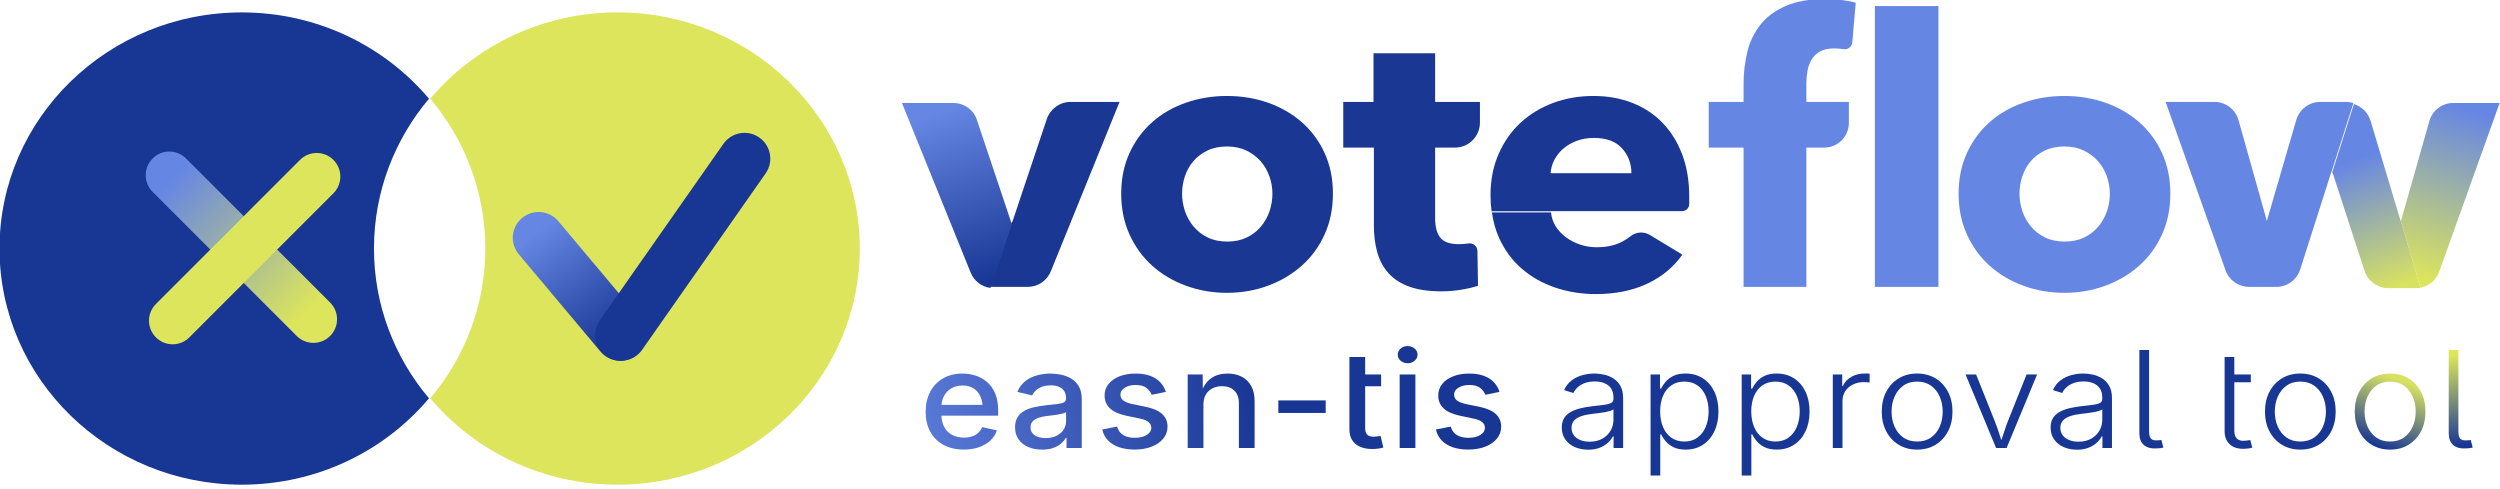
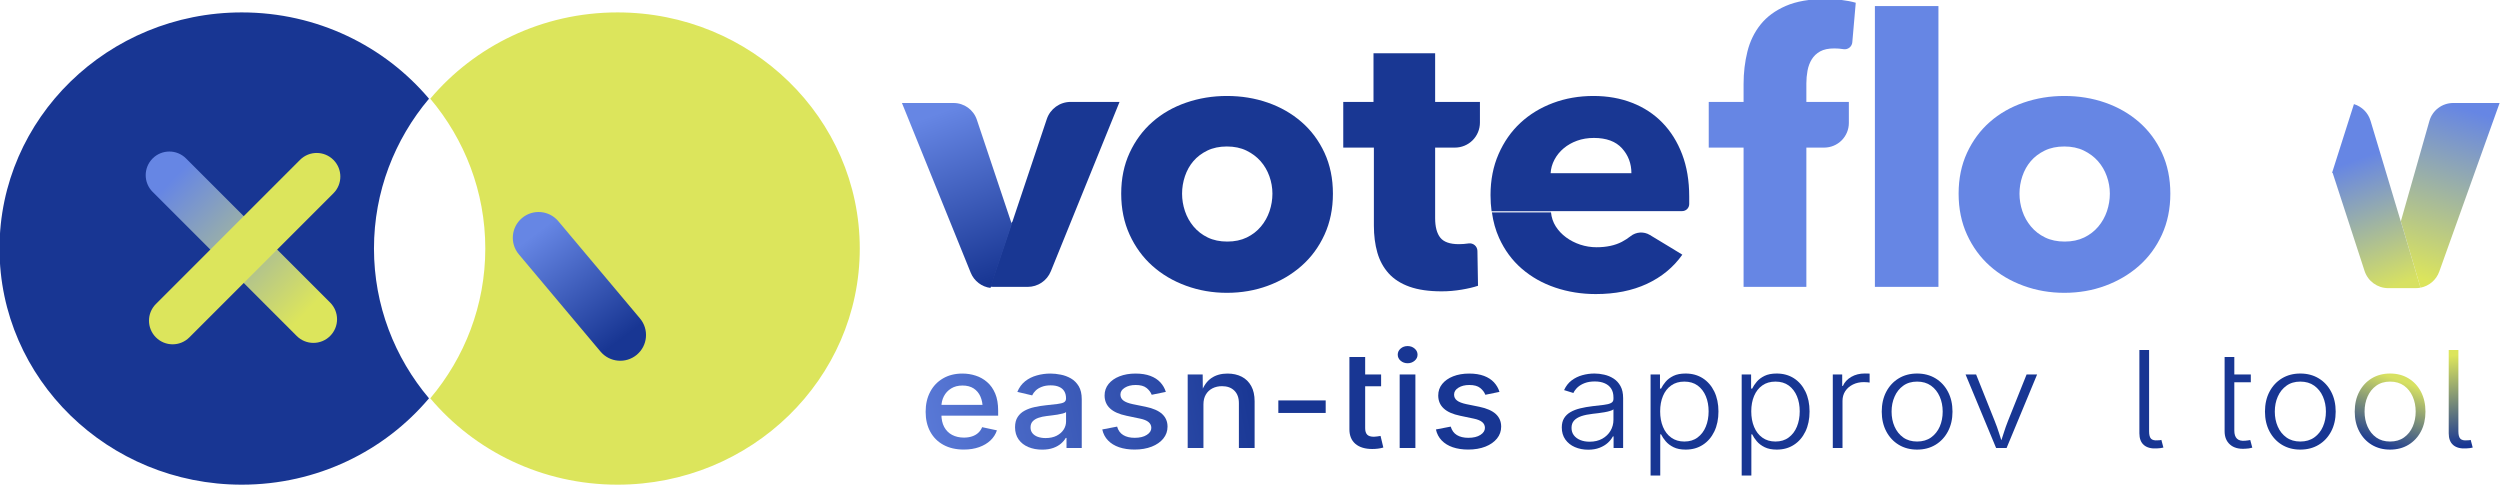
<svg xmlns="http://www.w3.org/2000/svg" width="100%" height="100%" viewBox="0 0 700 137" version="1.1" xml:space="preserve" style="fill-rule:evenodd;clip-rule:evenodd;stroke-linejoin:round;stroke-miterlimit:2;">
  <g transform="matrix(1,0,0,1,-1315.22,-1491)">
    <g transform="matrix(1,0,0,1,178,636.373)">
      <g transform="matrix(0.632,0,0,0.551,1040.55,548.073)">
        <path d="M601.282,669.112L601.467,669.112L616.731,616.859C618.251,611.655 622.504,608.147 627.292,608.147L648.959,608.147L618.516,694.222C616.822,699.01 612.765,702.143 608.258,702.143L593.046,702.143C592.584,702.143 592.127,702.109 591.677,702.044L601.282,669.112Z" style="fill:rgb(25,55,147);" />
      </g>
      <g transform="matrix(0.632,0,0,0.551,1038.55,548.073)">
        <path d="M746.657,654.767C746.657,662.443 745.413,669.395 742.925,675.624C740.437,681.852 737.045,687.137 732.748,691.479C728.451,695.82 723.476,699.186 717.822,701.576C712.168,703.967 706.119,705.163 699.673,705.163C693.341,705.163 687.32,703.967 681.609,701.576C675.899,699.186 670.924,695.82 666.683,691.479C662.443,687.137 659.079,681.852 656.591,675.624C654.104,669.395 652.86,662.443 652.86,654.767C652.86,647.092 654.104,640.171 656.591,634.005C659.079,627.84 662.443,622.618 666.683,618.339C670.924,614.061 675.899,610.789 681.609,608.524C687.32,606.26 693.341,605.127 699.673,605.127C706.119,605.127 712.168,606.26 717.822,608.524C723.476,610.789 728.451,614.061 732.748,618.339C737.045,622.618 740.437,627.84 742.925,634.005C745.413,640.171 746.657,647.092 746.657,654.767ZM719.857,654.767C719.857,651.747 719.405,648.79 718.501,645.896C717.596,643.002 716.296,640.454 714.599,638.252C712.903,636.05 710.811,634.257 708.324,632.873C705.836,631.489 702.953,630.797 699.673,630.797C696.394,630.797 693.511,631.489 691.023,632.873C688.535,634.257 686.472,636.05 684.832,638.252C683.192,640.454 681.949,643.002 681.101,645.896C680.253,648.79 679.828,651.747 679.828,654.767C679.828,657.787 680.253,660.744 681.101,663.638C681.949,666.533 683.221,669.144 684.917,671.471C686.613,673.799 688.705,675.655 691.193,677.039C693.68,678.424 696.564,679.116 699.843,679.116C703.122,679.116 706.006,678.424 708.493,677.039C710.981,675.655 713.073,673.799 714.769,671.471C716.465,669.144 717.737,666.533 718.585,663.638C719.433,660.744 719.857,657.787 719.857,654.767Z" style="fill:rgb(25,55,147);fill-rule:nonzero;" />
      </g>
      <g transform="matrix(0.632,0,0,0.551,1038.55,548.073)">
        <path d="M791.944,631.363L791.944,667.225C791.944,671.629 792.707,674.932 794.233,677.134C795.76,679.336 798.502,680.437 802.46,680.437C803.817,680.437 805.258,680.311 806.785,680.059C806.785,680.059 806.786,680.059 806.786,680.059C807.754,679.9 808.734,680.224 809.478,680.95C810.222,681.677 810.658,682.734 810.675,683.855C810.775,690.517 810.94,701.576 810.94,701.576C809.018,702.331 806.587,702.992 803.647,703.558C800.707,704.125 797.767,704.408 794.827,704.408C789.173,704.408 784.424,703.621 780.579,702.048C776.735,700.475 773.654,698.21 771.335,695.253C769.017,692.296 767.35,688.773 766.332,684.684C765.314,680.594 764.805,676.033 764.805,671L764.805,631.363L751.236,631.363L751.236,608.147L764.636,608.147L764.636,583.421L791.944,583.421L791.944,608.147L811.789,608.147L811.789,618.67C811.789,622.036 810.622,625.265 808.545,627.645C806.468,630.026 803.652,631.363 800.715,631.363C796.165,631.363 791.944,631.363 791.944,631.363Z" style="fill:rgb(25,55,147);fill-rule:nonzero;" />
      </g>
      <g transform="matrix(0.632,0,0,0.551,1037.55,548.073)">
        <path d="M818.534,663.718C818.221,661.099 818.064,658.368 818.064,655.522C818.064,647.847 819.252,640.894 821.626,634.666C824.001,628.437 827.223,623.152 831.294,618.811C835.365,614.47 840.171,611.104 845.711,608.713C851.252,606.322 857.245,605.127 863.691,605.127C869.91,605.127 875.62,606.291 880.822,608.619C886.023,610.947 890.49,614.313 894.221,618.717C897.953,623.121 900.864,628.469 902.956,634.76C905.048,641.052 906.094,648.224 906.094,656.277L906.094,660.056C906.094,662.034 904.694,663.638 902.968,663.638L844.694,663.638C844.696,663.665 844.698,663.691 844.701,663.718L818.534,663.718ZM880.482,644.386C880.482,639.479 879.097,635.264 876.327,631.74C873.556,628.217 869.401,626.455 863.86,626.455C861.146,626.455 858.659,626.927 856.397,627.871C854.136,628.815 852.157,630.104 850.461,631.74C848.764,633.376 847.408,635.295 846.39,637.497C845.372,639.699 844.807,641.995 844.694,644.386L880.482,644.386Z" style="fill:rgb(25,55,147);" />
      </g>
      <g transform="matrix(1,0,0,1,-148.978,-523.804)">
        <path d="M1720.48,1437.91C1720.62,1439.36 1721.07,1440.66 1721.81,1441.83C1722.56,1443.01 1723.53,1444.03 1724.71,1444.9C1725.89,1445.77 1727.21,1446.44 1728.67,1446.93C1730.14,1447.41 1731.66,1447.66 1733.23,1447.66C1736.02,1447.66 1738.38,1447.15 1740.31,1446.15C1741.19,1445.69 1742,1445.16 1742.74,1444.58C1744.3,1443.33 1746.47,1443.19 1748.17,1444.23C1751.82,1446.41 1757.25,1449.74 1757.25,1449.74C1754.75,1453.28 1751.44,1456 1747.33,1457.91C1743.22,1459.82 1738.45,1460.77 1733.02,1460.77C1729.01,1460.77 1725.23,1460.16 1721.65,1458.95C1718.08,1457.74 1714.95,1455.97 1712.27,1453.64C1709.59,1451.32 1707.48,1448.45 1705.94,1445.05C1704.96,1442.87 1704.29,1440.5 1703.94,1437.91L1720.48,1437.91Z" style="fill:rgb(24,54,147);" />
      </g>
      <g transform="matrix(0.632,0,0,0.551,1040.55,548.073)">
        <path d="M983.608,702.143L983.608,559.45L1011.76,559.45L1011.76,702.143L983.608,702.143ZM973.598,577.868C973.516,578.938 973.05,579.92 972.311,580.58C971.572,581.239 970.627,581.516 969.702,581.345C969.701,581.345 969.7,581.345 969.7,581.345C968.343,581.093 966.986,580.968 965.629,580.968C963.028,580.968 960.936,581.471 959.353,582.477C957.77,583.484 956.526,584.837 955.622,586.536C954.717,588.234 954.095,590.153 953.756,592.292C953.417,594.431 953.247,596.571 953.247,598.71L953.247,608.147L972.074,608.147L972.074,618.833C972.074,622.156 970.922,625.343 968.872,627.693C966.822,630.043 964.041,631.363 961.142,631.363C956.992,631.363 953.247,631.363 953.247,631.363L953.247,702.143L925.43,702.143L925.43,631.363L909.995,631.363L909.995,608.147L925.43,608.147L925.43,599.087C925.43,593.299 925.996,587.794 927.126,582.572C928.257,577.35 930.208,572.757 932.978,568.793C935.748,564.83 939.48,561.684 944.173,559.356C948.865,557.028 954.717,555.864 961.728,555.864C964.102,555.864 966.449,556.022 968.767,556.336C971.085,556.651 973.205,557.123 975.127,557.752C975.127,557.752 974.135,570.803 973.598,577.868Z" style="fill:rgb(102,134,228);fill-rule:nonzero;" />
      </g>
      <g transform="matrix(0.632,0,0,0.551,1036.55,548.073)">
        <path d="M1120.83,654.767C1120.83,662.443 1119.58,669.395 1117.1,675.624C1114.61,681.852 1111.21,687.137 1106.92,691.479C1102.62,695.82 1097.64,699.186 1091.99,701.576C1086.34,703.967 1080.29,705.163 1073.84,705.163C1067.51,705.163 1061.49,703.967 1055.78,701.576C1050.07,699.186 1045.09,695.82 1040.85,691.479C1036.61,687.137 1033.25,681.852 1030.76,675.624C1028.27,669.395 1027.03,662.443 1027.03,654.767C1027.03,647.092 1028.27,640.171 1030.76,634.005C1033.25,627.84 1036.61,622.618 1040.85,618.339C1045.09,614.061 1050.07,610.789 1055.78,608.524C1061.49,606.26 1067.51,605.127 1073.84,605.127C1080.29,605.127 1086.34,606.26 1091.99,608.524C1097.64,610.789 1102.62,614.061 1106.92,618.339C1111.21,622.618 1114.61,627.84 1117.1,634.005C1119.58,640.171 1120.83,647.092 1120.83,654.767ZM1094.03,654.767C1094.03,651.747 1093.58,648.79 1092.67,645.896C1091.77,643.002 1090.46,640.454 1088.77,638.252C1087.07,636.05 1084.98,634.257 1082.49,632.873C1080.01,631.489 1077.12,630.797 1073.84,630.797C1070.56,630.797 1067.68,631.489 1065.19,632.873C1062.7,634.257 1060.64,636.05 1059,638.252C1057.36,640.454 1056.12,643.002 1055.27,645.896C1054.42,648.79 1054,651.747 1054,654.767C1054,657.787 1054.42,660.744 1055.27,663.638C1056.12,666.533 1057.39,669.144 1059.09,671.471C1060.78,673.799 1062.87,675.655 1065.36,677.039C1067.85,678.424 1070.73,679.116 1074.01,679.116C1077.29,679.116 1080.17,678.424 1082.66,677.039C1085.15,675.655 1087.24,673.799 1088.94,671.471C1090.63,669.144 1091.91,666.533 1092.76,663.638C1093.6,660.744 1094.03,657.787 1094.03,654.767Z" style="fill:rgb(102,134,228);fill-rule:nonzero;" />
      </g>
      <g transform="matrix(0.632,0,0,0.551,1032.55,548.073)">
-         <path d="M1198.58,643.631L1198.51,643.631L1184.69,693.288C1183.22,698.562 1178.95,702.143 1174.12,702.143L1162.05,702.143C1157.37,702.143 1153.19,698.764 1151.62,693.705L1125.07,608.147L1146.7,608.147C1151.66,608.147 1156.02,611.931 1157.36,617.407L1169.94,668.685L1170.18,667.602L1182.95,617.313C1184.33,611.882 1188.67,608.147 1193.61,608.147L1205.03,608.147C1206.15,608.147 1207.24,608.34 1208.27,608.703L1198.58,643.631Z" style="fill:rgb(102,134,228);" />
-       </g>
+         </g>
      <g transform="matrix(1,0,0,1,-148.978,-523.804)">
        <path d="M1958.44,1440.43L1963.95,1458.98C1966.34,1458.52 1968.35,1456.83 1969.19,1454.48L1986.09,1407.27L1973.1,1407.27C1970,1407.27 1967.27,1409.32 1966.43,1412.3L1958.53,1440.06L1958.44,1440.43Z" style="fill:url(#_Linear1);" />
      </g>
      <g transform="matrix(1,0,0,1,-148.978,-523.804)">
        <path d="M1939.17,1426.84L1945.3,1407.58C1947.49,1408.25 1949.27,1409.97 1949.95,1412.26L1958.43,1440.48L1958.44,1440.43L1963.95,1458.98C1963.52,1459.06 1963.07,1459.11 1962.62,1459.11L1954.89,1459.11C1951.88,1459.11 1949.22,1457.17 1948.28,1454.31L1939.34,1426.84L1939.17,1426.84Z" style="fill:url(#_Linear2);" />
      </g>
      <g transform="matrix(1,0,0,1,5,0)">
        <g transform="matrix(1.774,0,0,1.774,147.108,-1142.58)">
          <path d="M623.017,1188.69C616.002,1197.01 605.364,1202.32 593.464,1202.32C572.361,1202.32 555.227,1185.62 555.227,1165.05C555.227,1144.48 572.361,1127.78 593.464,1127.78C605.364,1127.78 616.002,1133.09 623.017,1141.4C617.591,1147.84 614.332,1156.08 614.332,1165.05C614.332,1174.02 617.591,1182.26 623.017,1188.69Z" style="fill:rgb(24,54,147);" />
        </g>
        <g transform="matrix(0.973,-0.973,1.712,1.712,-1198.73,-578.015)">
          <path d="M455.97,1127.35C455.97,1125.84 458.124,1124.62 460.778,1124.62C463.432,1124.62 465.586,1125.84 465.586,1127.35L465.586,1150.92C465.586,1152.43 463.432,1153.65 460.778,1153.65C458.124,1153.65 455.97,1152.43 455.97,1150.92L455.97,1127.35Z" style="fill:url(#_Linear3);" />
        </g>
        <g transform="matrix(0.973,0.973,-1.712,1.712,2702.59,-1474.29)">
          <path d="M455.97,1127.35C455.97,1125.84 458.124,1124.62 460.778,1124.62C463.432,1124.62 465.586,1125.84 465.586,1127.35L465.586,1150.92C465.586,1152.43 463.432,1153.65 460.778,1153.65C458.124,1153.65 455.97,1152.43 455.97,1150.92L455.97,1127.35Z" style="fill:rgb(220,229,92);" />
        </g>
      </g>
      <g>
        <g transform="matrix(1.774,0,0,1.774,257.316,-1142.58)">
          <path d="M563.912,1141.4C570.927,1133.09 581.565,1127.78 593.464,1127.78C614.568,1127.78 631.702,1144.48 631.702,1165.05C631.702,1185.62 614.568,1202.32 593.464,1202.32C581.565,1202.32 570.927,1197.01 563.912,1188.69C569.338,1182.26 572.597,1174.02 572.597,1165.05C572.597,1156.08 569.338,1147.84 563.912,1141.4Z" style="fill:rgb(220,229,92);" />
        </g>
        <g transform="matrix(1.054,-0.884,0.97,1.155,-291.169,26.436)">
          <path d="M455.533,1127.35C455.533,1124.71 457.883,1122.57 460.778,1122.57C463.673,1122.57 466.023,1124.71 466.023,1127.35L466.023,1150.92C466.023,1153.57 463.673,1155.71 460.778,1155.71C457.883,1155.71 455.533,1153.57 455.533,1150.92L455.533,1127.35Z" style="fill:url(#_Linear4);" />
        </g>
        <g transform="matrix(1.127,0.789,-1.467,2.095,2480.21,-1826.31)">
-           <path d="M455.533,1127.35C455.533,1125.79 457.883,1124.53 460.778,1124.53C463.673,1124.53 466.023,1125.79 466.023,1127.35L466.023,1150.92C466.023,1152.48 463.673,1153.75 460.778,1153.75C457.883,1153.75 455.533,1152.48 455.533,1150.92L455.533,1127.35Z" style="fill:rgb(24,54,147);" />
-         </g>
+           </g>
      </g>
      <g>
        <g transform="matrix(0.915,0,0,1,-96.891,-523.295)">
          <path d="M1643.69,1503.8C1641.28,1503.8 1639.2,1503.36 1637.45,1502.48C1635.71,1501.61 1634.36,1500.38 1633.42,1498.79C1632.48,1497.21 1632.01,1495.35 1632.01,1493.22C1632.01,1491.11 1632.47,1489.25 1633.4,1487.64C1634.32,1486.04 1635.63,1484.78 1637.32,1483.88C1639.01,1482.97 1641,1482.52 1643.27,1482.52C1644.67,1482.52 1646.02,1482.71 1647.32,1483.1C1648.63,1483.48 1649.8,1484.09 1650.83,1484.91C1651.87,1485.73 1652.69,1486.8 1653.3,1488.11C1653.9,1489.42 1654.2,1491.01 1654.2,1492.87L1654.2,1494.3L1634.69,1494.3L1634.69,1491.28L1651.72,1491.28L1649.47,1492.28C1649.47,1491.02 1649.24,1489.91 1648.77,1488.94C1648.31,1487.98 1647.62,1487.23 1646.7,1486.68C1645.79,1486.14 1644.65,1485.87 1643.29,1485.87C1641.92,1485.87 1640.76,1486.15 1639.8,1486.7C1638.83,1487.25 1638.1,1487.98 1637.59,1488.88C1637.08,1489.79 1636.83,1490.77 1636.83,1491.84L1636.83,1493.89C1636.83,1495.31 1637.12,1496.5 1637.69,1497.48C1638.27,1498.46 1639.08,1499.2 1640.12,1499.7C1641.16,1500.2 1642.37,1500.45 1643.74,1500.45C1644.63,1500.45 1645.45,1500.34 1646.18,1500.12C1646.92,1499.9 1647.55,1499.58 1648.08,1499.14C1648.61,1498.71 1649.02,1498.17 1649.3,1497.53L1653.82,1498.42C1653.43,1499.49 1652.78,1500.43 1651.85,1501.24C1650.92,1502.04 1649.76,1502.67 1648.38,1503.12C1647,1503.57 1645.44,1503.8 1643.69,1503.8Z" style="fill:url(#_Linear5);fill-rule:nonzero;" />
        </g>
        <g transform="matrix(0.915,0,0,1,-96.891,-523.295)">
          <path d="M1667.65,1503.82C1666.1,1503.82 1664.7,1503.58 1663.44,1503.1C1662.19,1502.62 1661.2,1501.91 1660.47,1500.98C1659.74,1500.04 1659.37,1498.9 1659.37,1497.55C1659.37,1496.38 1659.64,1495.42 1660.18,1494.67C1660.71,1493.92 1661.43,1493.33 1662.34,1492.89C1663.25,1492.45 1664.26,1492.12 1665.38,1491.9C1666.5,1491.68 1667.63,1491.51 1668.8,1491.4C1670.24,1491.25 1671.41,1491.13 1672.32,1491.04C1673.22,1490.94 1673.89,1490.79 1674.32,1490.58C1674.75,1490.36 1674.97,1490.01 1674.97,1489.53L1674.97,1489.43C1674.97,1488.66 1674.79,1488.01 1674.44,1487.48C1674.09,1486.94 1673.56,1486.53 1672.87,1486.25C1672.17,1485.96 1671.31,1485.82 1670.27,1485.82C1669.21,1485.82 1668.3,1485.96 1667.54,1486.24C1666.77,1486.51 1666.15,1486.86 1665.67,1487.29C1665.2,1487.71 1664.84,1488.16 1664.61,1488.63L1660.07,1487.65C1660.63,1486.41 1661.43,1485.42 1662.46,1484.67C1663.5,1483.92 1664.69,1483.38 1666.03,1483.04C1667.37,1482.69 1668.76,1482.52 1670.2,1482.52C1671.19,1482.52 1672.23,1482.62 1673.34,1482.82C1674.45,1483.01 1675.49,1483.37 1676.47,1483.88C1677.44,1484.4 1678.24,1485.12 1678.86,1486.06C1679.47,1487 1679.78,1488.21 1679.78,1489.7L1679.78,1503.37L1675.12,1503.37L1675.12,1500.55L1674.88,1500.55C1674.56,1501.08 1674.09,1501.6 1673.46,1502.1C1672.83,1502.61 1672.04,1503.02 1671.08,1503.34C1670.12,1503.66 1668.98,1503.82 1667.65,1503.82ZM1668.72,1500.58C1670.03,1500.58 1671.16,1500.36 1672.09,1499.93C1673.02,1499.49 1673.74,1498.92 1674.24,1498.21C1674.73,1497.51 1674.98,1496.75 1674.98,1495.95L1674.98,1493.31C1674.81,1493.45 1674.48,1493.58 1673.99,1493.7C1673.5,1493.82 1672.94,1493.93 1672.32,1494.02C1671.69,1494.11 1671.09,1494.19 1670.5,1494.25C1669.91,1494.32 1669.43,1494.37 1669.06,1494.41C1668.15,1494.5 1667.33,1494.67 1666.57,1494.9C1665.82,1495.13 1665.22,1495.46 1664.78,1495.89C1664.33,1496.32 1664.11,1496.89 1664.11,1497.6C1664.11,1498.25 1664.31,1498.8 1664.71,1499.24C1665.11,1499.68 1665.65,1500.01 1666.34,1500.24C1667.03,1500.46 1667.82,1500.58 1668.72,1500.58Z" style="fill:url(#_Linear6);fill-rule:nonzero;" />
        </g>
        <g transform="matrix(0.915,0,0,1,-96.891,-523.295)">
          <path d="M1695.94,1503.8C1694.17,1503.8 1692.59,1503.58 1691.21,1503.15C1689.84,1502.72 1688.7,1502.08 1687.82,1501.24C1686.93,1500.4 1686.35,1499.38 1686.06,1498.17L1690.6,1497.37C1690.93,1498.44 1691.56,1499.23 1692.48,1499.74C1693.39,1500.25 1694.56,1500.51 1695.98,1500.51C1697.53,1500.51 1698.77,1500.24 1699.69,1499.69C1700.61,1499.15 1701.07,1498.5 1701.07,1497.73C1701.07,1497.07 1700.78,1496.53 1700.22,1496.1C1699.65,1495.67 1698.78,1495.35 1697.62,1495.13L1693.5,1494.34C1691.23,1493.91 1689.54,1493.23 1688.44,1492.28C1687.33,1491.34 1686.77,1490.13 1686.77,1488.65C1686.77,1487.42 1687.18,1486.35 1687.99,1485.43C1688.8,1484.52 1689.91,1483.8 1691.34,1483.29C1692.76,1482.78 1694.39,1482.52 1696.24,1482.52C1698,1482.52 1699.51,1482.74 1700.77,1483.17C1702.02,1483.6 1703.04,1484.2 1703.82,1484.97C1704.6,1485.74 1705.17,1486.63 1705.51,1487.65L1701.19,1488.46C1700.88,1487.73 1700.35,1487.09 1699.59,1486.54C1698.84,1485.99 1697.73,1485.72 1696.29,1485.72C1694.95,1485.72 1693.84,1485.97 1692.95,1486.48C1692.06,1486.98 1691.62,1487.62 1691.62,1488.4C1691.62,1489.08 1691.91,1489.64 1692.51,1490.06C1693.1,1490.49 1694.07,1490.83 1695.41,1491.09L1699.34,1491.82C1701.61,1492.25 1703.29,1492.93 1704.39,1493.85C1705.48,1494.78 1706.03,1495.95 1706.03,1497.38C1706.03,1498.64 1705.6,1499.75 1704.75,1500.71C1703.9,1501.67 1702.72,1502.43 1701.2,1502.98C1699.68,1503.52 1697.93,1503.8 1695.94,1503.8Z" style="fill:url(#_Linear7);fill-rule:nonzero;" />
        </g>
        <g transform="matrix(0.915,0,0,1,-96.891,-523.295)">
          <path d="M1717.02,1491.17L1717.02,1503.37L1712.2,1503.37L1712.2,1482.78L1716.79,1482.78L1716.84,1487.82L1716.34,1487.82C1717.05,1485.98 1718.09,1484.63 1719.44,1483.79C1720.8,1482.94 1722.44,1482.52 1724.36,1482.52C1726.03,1482.52 1727.48,1482.81 1728.73,1483.4C1729.98,1483.99 1730.95,1484.86 1731.64,1486.01C1732.34,1487.16 1732.68,1488.59 1732.68,1490.29L1732.68,1503.37L1727.87,1503.37L1727.87,1490.79C1727.87,1489.31 1727.41,1488.15 1726.49,1487.31C1725.57,1486.47 1724.32,1486.05 1722.72,1486.05C1721.63,1486.05 1720.65,1486.25 1719.79,1486.65C1718.93,1487.05 1718.25,1487.63 1717.76,1488.39C1717.26,1489.15 1717.02,1490.08 1717.02,1491.17Z" style="fill:url(#_Linear8);fill-rule:nonzero;" />
        </g>
        <g transform="matrix(0.915,0,0,1,-96.891,-523.295)">
          <rect x="1739.94" y="1490.04" width="14.49" height="3.508" style="fill:url(#_Linear9);fill-rule:nonzero;" />
        </g>
        <g transform="matrix(0.915,0,0,1,-96.891,-523.295)">
          <path d="M1771.39,1482.78L1771.39,1486.07L1763.98,1486.07L1763.98,1482.78L1771.39,1482.78ZM1761.69,1477.88L1766.51,1477.88L1766.51,1497.8C1766.51,1498.63 1766.72,1499.24 1767.13,1499.63C1767.54,1500.01 1768.22,1500.21 1769.18,1500.21C1769.43,1500.21 1769.76,1500.18 1770.17,1500.13C1770.57,1500.08 1770.92,1500.03 1771.22,1499.98L1772.07,1503.23C1771.55,1503.37 1771,1503.48 1770.42,1503.54C1769.83,1503.61 1769.26,1503.64 1768.7,1503.64C1766.47,1503.64 1764.75,1503.16 1763.52,1502.2C1762.3,1501.24 1761.69,1499.88 1761.69,1498.13L1761.69,1477.88Z" style="fill:url(#_Linear10);fill-rule:nonzero;" />
        </g>
        <g transform="matrix(0.915,0,0,1,-96.891,-523.295)">
          <path d="M1777.07,1503.37L1777.07,1482.78L1781.88,1482.78L1781.88,1503.37L1777.07,1503.37ZM1779.5,1479.63C1778.67,1479.63 1777.95,1479.39 1777.36,1478.93C1776.77,1478.46 1776.48,1477.9 1776.48,1477.23C1776.48,1476.56 1776.77,1475.99 1777.36,1475.52C1777.95,1475.05 1778.67,1474.82 1779.5,1474.82C1780.33,1474.82 1781.05,1475.05 1781.64,1475.52C1782.24,1475.99 1782.54,1476.56 1782.54,1477.23C1782.54,1477.9 1782.24,1478.46 1781.64,1478.93C1781.05,1479.39 1780.33,1479.63 1779.5,1479.63Z" style="fill:url(#_Linear11);fill-rule:nonzero;" />
        </g>
        <g transform="matrix(0.915,0,0,1,-96.891,-523.295)">
          <path d="M1798.04,1503.8C1796.27,1503.8 1794.69,1503.58 1793.31,1503.15C1791.94,1502.72 1790.81,1502.08 1789.92,1501.24C1789.04,1500.4 1788.45,1499.38 1788.16,1498.17L1792.69,1497.37C1793.04,1498.44 1793.66,1499.23 1794.58,1499.74C1795.49,1500.25 1796.66,1500.51 1798.08,1500.51C1799.63,1500.51 1800.87,1500.24 1801.79,1499.69C1802.7,1499.15 1803.16,1498.5 1803.16,1497.73C1803.16,1497.07 1802.88,1496.53 1802.32,1496.1C1801.75,1495.67 1800.88,1495.35 1799.72,1495.13L1795.6,1494.34C1793.33,1493.91 1791.64,1493.23 1790.54,1492.28C1789.43,1491.34 1788.87,1490.13 1788.87,1488.65C1788.87,1487.42 1789.28,1486.35 1790.09,1485.43C1790.9,1484.52 1792.02,1483.8 1793.44,1483.29C1794.86,1482.78 1796.49,1482.52 1798.34,1482.52C1800.1,1482.52 1801.61,1482.74 1802.87,1483.17C1804.12,1483.6 1805.14,1484.2 1805.92,1484.97C1806.7,1485.74 1807.27,1486.63 1807.61,1487.65L1803.29,1488.46C1802.98,1487.73 1802.45,1487.09 1801.69,1486.54C1800.94,1485.99 1799.83,1485.72 1798.39,1485.72C1797.05,1485.72 1795.94,1485.97 1795.05,1486.48C1794.16,1486.98 1793.72,1487.62 1793.72,1488.4C1793.72,1489.08 1794.01,1489.64 1794.61,1490.06C1795.2,1490.49 1796.17,1490.83 1797.51,1491.09L1801.44,1491.82C1803.71,1492.25 1805.39,1492.93 1806.49,1493.85C1807.58,1494.78 1808.13,1495.95 1808.13,1497.38C1808.13,1498.64 1807.7,1499.75 1806.85,1500.71C1806,1501.67 1804.82,1502.43 1803.3,1502.98C1801.78,1503.52 1800.03,1503.8 1798.04,1503.8Z" style="fill:url(#_Linear12);fill-rule:nonzero;" />
        </g>
      </g>
      <g transform="matrix(0.915,0,0,1,-96.891,-523.295)">
        <path d="M1834.74,1503.84C1833.26,1503.84 1831.91,1503.59 1830.69,1503.11C1829.47,1502.63 1828.5,1501.92 1827.77,1500.99C1827.05,1500.06 1826.68,1498.94 1826.68,1497.61C1826.68,1496.59 1826.91,1495.73 1827.37,1495.04C1827.83,1494.34 1828.48,1493.77 1829.32,1493.32C1830.16,1492.87 1831.16,1492.52 1832.31,1492.26C1833.46,1492 1834.73,1491.8 1836.11,1491.65C1837.46,1491.51 1838.61,1491.39 1839.56,1491.28C1840.51,1491.18 1841.23,1491.01 1841.73,1490.77C1842.24,1490.54 1842.49,1490.16 1842.49,1489.65L1842.49,1489.17C1842.49,1488.25 1842.27,1487.45 1841.83,1486.79C1841.38,1486.13 1840.74,1485.62 1839.88,1485.27C1839.03,1484.91 1837.99,1484.73 1836.77,1484.73C1835.61,1484.73 1834.59,1484.88 1833.71,1485.18C1832.84,1485.48 1832.11,1485.88 1831.53,1486.36C1830.96,1486.85 1830.52,1487.38 1830.23,1487.96L1827.38,1487.15C1827.93,1486.03 1828.7,1485.13 1829.67,1484.45C1830.65,1483.77 1831.75,1483.28 1832.97,1482.97C1834.19,1482.66 1835.44,1482.51 1836.69,1482.51C1837.65,1482.51 1838.64,1482.61 1839.66,1482.83C1840.69,1483.04 1841.64,1483.4 1842.51,1483.91C1843.39,1484.42 1844.1,1485.13 1844.64,1486.02C1845.18,1486.91 1845.45,1488.03 1845.45,1489.4L1845.45,1503.37L1842.53,1503.37L1842.53,1500.12L1842.31,1500.12C1841.96,1500.74 1841.45,1501.34 1840.77,1501.91C1840.09,1502.48 1839.24,1502.94 1838.24,1503.3C1837.24,1503.66 1836.07,1503.84 1834.74,1503.84ZM1835.19,1501.6C1836.68,1501.6 1837.97,1501.32 1839.06,1500.77C1840.15,1500.21 1840.99,1499.47 1841.59,1498.54C1842.19,1497.6 1842.49,1496.58 1842.49,1495.47L1842.49,1492.54C1842.28,1492.71 1841.93,1492.86 1841.43,1492.99C1840.93,1493.13 1840.36,1493.25 1839.73,1493.35C1839.09,1493.45 1838.45,1493.54 1837.82,1493.61C1837.18,1493.68 1836.61,1493.74 1836.13,1493.79C1834.76,1493.93 1833.6,1494.15 1832.63,1494.45C1831.66,1494.76 1830.93,1495.18 1830.42,1495.7C1829.91,1496.23 1829.66,1496.9 1829.66,1497.72C1829.66,1498.54 1829.9,1499.24 1830.38,1499.81C1830.87,1500.39 1831.52,1500.83 1832.36,1501.14C1833.19,1501.45 1834.14,1501.6 1835.19,1501.6Z" style="fill:rgb(24,54,147);fill-rule:nonzero;" />
      </g>
      <g transform="matrix(0.915,0,0,1,-96.891,-523.295)">
        <path d="M1853.85,1511.07L1853.85,1482.78L1856.73,1482.78L1856.73,1486.73L1857.06,1486.73C1857.39,1486.11 1857.85,1485.47 1858.45,1484.82C1859.05,1484.16 1859.85,1483.62 1860.84,1483.17C1861.83,1482.73 1863.07,1482.51 1864.56,1482.51C1866.56,1482.51 1868.31,1482.95 1869.82,1483.83C1871.33,1484.72 1872.5,1485.96 1873.35,1487.55C1874.19,1489.15 1874.62,1491.01 1874.62,1493.13C1874.62,1495.26 1874.2,1497.13 1873.36,1498.73C1872.52,1500.33 1871.35,1501.58 1869.84,1502.47C1868.34,1503.37 1866.58,1503.81 1864.58,1503.81C1863.11,1503.81 1861.87,1503.59 1860.88,1503.14C1859.88,1502.69 1859.08,1502.13 1858.47,1501.47C1857.86,1500.81 1857.39,1500.16 1857.06,1499.53L1856.81,1499.53L1856.81,1511.07L1853.85,1511.07ZM1864.18,1501.55C1865.78,1501.55 1867.13,1501.18 1868.23,1500.42C1869.34,1499.67 1870.18,1498.66 1870.75,1497.38C1871.32,1496.11 1871.61,1494.68 1871.61,1493.1C1871.61,1491.54 1871.33,1490.12 1870.76,1488.87C1870.19,1487.61 1869.35,1486.61 1868.25,1485.87C1867.14,1485.13 1865.79,1484.77 1864.18,1484.77C1862.61,1484.77 1861.27,1485.12 1860.17,1485.84C1859.06,1486.55 1858.23,1487.53 1857.65,1488.78C1857.07,1490.03 1856.78,1491.47 1856.78,1493.1C1856.78,1494.74 1857.07,1496.19 1857.65,1497.46C1858.23,1498.74 1859.07,1499.74 1860.18,1500.46C1861.29,1501.19 1862.62,1501.55 1864.18,1501.55Z" style="fill:rgb(24,54,147);fill-rule:nonzero;" />
      </g>
      <g transform="matrix(0.915,0,0,1,-96.891,-523.295)">
        <path d="M1881.73,1511.07L1881.73,1482.78L1884.61,1482.78L1884.61,1486.73L1884.94,1486.73C1885.27,1486.11 1885.73,1485.47 1886.33,1484.82C1886.93,1484.16 1887.73,1483.62 1888.72,1483.17C1889.71,1482.73 1890.95,1482.51 1892.44,1482.51C1894.44,1482.51 1896.19,1482.95 1897.7,1483.83C1899.21,1484.72 1900.38,1485.96 1901.23,1487.55C1902.08,1489.15 1902.5,1491.01 1902.5,1493.13C1902.5,1495.26 1902.08,1497.13 1901.24,1498.73C1900.4,1500.33 1899.23,1501.58 1897.72,1502.47C1896.22,1503.37 1894.46,1503.81 1892.46,1503.81C1890.99,1503.81 1889.76,1503.59 1888.76,1503.14C1887.76,1502.69 1886.96,1502.13 1886.35,1501.47C1885.74,1500.81 1885.27,1500.16 1884.94,1499.53L1884.69,1499.53L1884.69,1511.07L1881.73,1511.07ZM1892.06,1501.55C1893.66,1501.55 1895.01,1501.18 1896.11,1500.42C1897.22,1499.67 1898.06,1498.66 1898.63,1497.38C1899.2,1496.11 1899.49,1494.68 1899.49,1493.1C1899.49,1491.54 1899.21,1490.12 1898.64,1488.87C1898.07,1487.61 1897.23,1486.61 1896.13,1485.87C1895.02,1485.13 1893.67,1484.77 1892.06,1484.77C1890.49,1484.77 1889.15,1485.12 1888.05,1485.84C1886.94,1486.55 1886.11,1487.53 1885.53,1488.78C1884.95,1490.03 1884.66,1491.47 1884.66,1493.1C1884.66,1494.74 1884.95,1496.19 1885.53,1497.46C1886.11,1498.74 1886.95,1499.74 1888.06,1500.46C1889.17,1501.19 1890.5,1501.55 1892.06,1501.55Z" style="fill:rgb(24,54,147);fill-rule:nonzero;" />
      </g>
      <g transform="matrix(0.915,0,0,1,-96.891,-523.295)">
        <path d="M1909.61,1503.37L1909.61,1482.78L1912.49,1482.78L1912.49,1485.98L1912.71,1485.98C1913.2,1484.93 1914.06,1484.09 1915.26,1483.45C1916.47,1482.81 1917.84,1482.5 1919.38,1482.5C1919.61,1482.5 1919.88,1482.5 1920.16,1482.51C1920.44,1482.52 1920.68,1482.52 1920.88,1482.53L1920.88,1485.04C1920.78,1485.02 1920.56,1485 1920.22,1484.96C1919.89,1484.93 1919.52,1484.91 1919.13,1484.91C1917.87,1484.91 1916.75,1485.14 1915.76,1485.59C1914.76,1486.05 1913.99,1486.66 1913.42,1487.45C1912.86,1488.24 1912.58,1489.15 1912.58,1490.17L1912.58,1503.37L1909.61,1503.37Z" style="fill:rgb(24,54,147);fill-rule:nonzero;" />
      </g>
      <g transform="matrix(0.915,0,0,1,-96.891,-523.295)">
        <path d="M1935.41,1503.81C1933.29,1503.81 1931.41,1503.36 1929.79,1502.46C1928.16,1501.56 1926.89,1500.3 1925.97,1498.7C1925.05,1497.1 1924.59,1495.26 1924.59,1493.18C1924.59,1491.07 1925.05,1489.21 1925.97,1487.61C1926.89,1486.01 1928.16,1484.76 1929.79,1483.86C1931.41,1482.96 1933.29,1482.51 1935.41,1482.51C1937.53,1482.51 1939.41,1482.96 1941.04,1483.86C1942.66,1484.76 1943.94,1486.01 1944.86,1487.62C1945.78,1489.22 1946.24,1491.07 1946.24,1493.18C1946.24,1495.26 1945.78,1497.1 1944.86,1498.7C1943.94,1500.3 1942.67,1501.56 1941.04,1502.46C1939.42,1503.36 1937.54,1503.81 1935.41,1503.81ZM1935.41,1501.55C1937.09,1501.55 1938.51,1501.17 1939.68,1500.41C1940.84,1499.65 1941.73,1498.63 1942.34,1497.37C1942.94,1496.1 1943.24,1494.7 1943.24,1493.18C1943.24,1491.65 1942.94,1490.25 1942.33,1488.98C1941.72,1487.7 1940.84,1486.68 1939.67,1485.91C1938.5,1485.15 1937.08,1484.77 1935.41,1484.77C1933.74,1484.77 1932.33,1485.15 1931.17,1485.92C1930.01,1486.68 1929.12,1487.7 1928.52,1488.97C1927.9,1490.24 1927.6,1491.64 1927.6,1493.18C1927.6,1494.7 1927.9,1496.1 1928.51,1497.37C1929.12,1498.63 1930,1499.65 1931.16,1500.41C1932.32,1501.17 1933.74,1501.55 1935.41,1501.55Z" style="fill:rgb(24,54,147);fill-rule:nonzero;" />
      </g>
      <g transform="matrix(0.915,0,0,1,-96.891,-523.295)">
        <path d="M1959.59,1503.37L1950.24,1482.78L1953.47,1482.78L1959.12,1495.72C1959.63,1496.87 1960.09,1498.03 1960.48,1499.18C1960.87,1500.34 1961.29,1501.46 1961.72,1502.56L1960.67,1502.56C1961.1,1501.46 1961.52,1500.34 1961.91,1499.18C1962.3,1498.03 1962.75,1496.87 1963.25,1495.72L1968.91,1482.78L1972.13,1482.78L1962.79,1503.37L1959.59,1503.37Z" style="fill:rgb(24,54,147);fill-rule:nonzero;" />
      </g>
      <g transform="matrix(0.915,0,0,1,-96.891,-523.295)">
-         <path d="M1984.33,1503.84C1982.85,1503.84 1981.5,1503.59 1980.28,1503.11C1979.05,1502.63 1978.08,1501.92 1977.36,1500.99C1976.63,1500.06 1976.27,1498.94 1976.27,1497.61C1976.27,1496.59 1976.5,1495.73 1976.96,1495.04C1977.41,1494.34 1978.06,1493.77 1978.9,1493.32C1979.75,1492.87 1980.74,1492.52 1981.89,1492.26C1983.04,1492 1984.31,1491.8 1985.7,1491.65C1987.05,1491.51 1988.2,1491.39 1989.14,1491.28C1990.09,1491.18 1990.82,1491.01 1991.32,1490.77C1991.82,1490.54 1992.07,1490.16 1992.07,1489.65L1992.07,1489.17C1992.07,1488.25 1991.85,1487.45 1991.41,1486.79C1990.97,1486.13 1990.32,1485.62 1989.47,1485.27C1988.62,1484.91 1987.58,1484.73 1986.35,1484.73C1985.19,1484.73 1984.17,1484.88 1983.3,1485.18C1982.42,1485.48 1981.69,1485.88 1981.12,1486.36C1980.54,1486.85 1980.11,1487.38 1979.82,1487.96L1976.97,1487.15C1977.52,1486.03 1978.28,1485.13 1979.26,1484.45C1980.23,1483.77 1981.33,1483.28 1982.56,1482.97C1983.78,1482.66 1985.02,1482.51 1986.28,1482.51C1987.24,1482.51 1988.23,1482.61 1989.25,1482.83C1990.27,1483.04 1991.22,1483.4 1992.1,1483.91C1992.97,1484.42 1993.68,1485.13 1994.22,1486.02C1994.77,1486.91 1995.04,1488.03 1995.04,1489.4L1995.04,1503.37L1992.12,1503.37L1992.12,1500.12L1991.9,1500.12C1991.55,1500.74 1991.03,1501.34 1990.35,1501.91C1989.67,1502.48 1988.83,1502.94 1987.83,1503.3C1986.83,1503.66 1985.66,1503.84 1984.33,1503.84ZM1984.78,1501.6C1986.27,1501.6 1987.56,1501.32 1988.64,1500.77C1989.73,1500.21 1990.58,1499.47 1991.18,1498.54C1991.78,1497.6 1992.07,1496.58 1992.07,1495.47L1992.07,1492.54C1991.87,1492.71 1991.51,1492.86 1991.01,1492.99C1990.51,1493.13 1989.95,1493.25 1989.31,1493.35C1988.68,1493.45 1988.04,1493.54 1987.4,1493.61C1986.76,1493.68 1986.2,1493.74 1985.71,1493.79C1984.35,1493.93 1983.18,1494.15 1982.22,1494.45C1981.25,1494.76 1980.51,1495.18 1980.01,1495.7C1979.5,1496.23 1979.25,1496.9 1979.25,1497.72C1979.25,1498.54 1979.49,1499.24 1979.97,1499.81C1980.45,1500.39 1981.11,1500.83 1981.94,1501.14C1982.78,1501.45 1983.72,1501.6 1984.78,1501.6Z" style="fill:rgb(24,54,147);fill-rule:nonzero;" />
-       </g>
+         </g>
      <g transform="matrix(0.915,0,0,1,-96.891,-523.295)">
        <path d="M2008.75,1503.48C2007.04,1503.57 2005.72,1503.25 2004.81,1502.53C2003.89,1501.81 2003.43,1500.71 2003.43,1499.25L2003.43,1475.93L2006.4,1475.93L2006.4,1498.7C2006.4,1499.73 2006.61,1500.42 2007.03,1500.79C2007.45,1501.15 2008.12,1501.29 2009.05,1501.21C2009.37,1501.21 2009.59,1501.19 2009.73,1501.18C2009.86,1501.17 2010.01,1501.14 2010.16,1501.1L2010.78,1503.24C2010.52,1503.3 2010.22,1503.36 2009.85,1503.4C2009.49,1503.44 2009.12,1503.47 2008.75,1503.48Z" style="fill:rgb(24,54,147);fill-rule:nonzero;" />
      </g>
      <g transform="matrix(0.915,0,0,1,-96.891,-523.295)">
        <path d="M2037.53,1482.78L2037.53,1484.95L2030.88,1484.95L2030.88,1482.78L2037.53,1482.78ZM2029.51,1477.88L2032.48,1477.88L2032.48,1498.5C2032.48,1499.52 2032.75,1500.27 2033.29,1500.75C2033.83,1501.23 2034.66,1501.42 2035.77,1501.33C2035.97,1501.32 2036.22,1501.3 2036.53,1501.25C2036.83,1501.21 2037.1,1501.17 2037.36,1501.13L2037.98,1503.27C2037.66,1503.36 2037.31,1503.43 2036.92,1503.48C2036.52,1503.53 2036.14,1503.56 2035.75,1503.57C2033.8,1503.68 2032.27,1503.29 2031.17,1502.4C2030.06,1501.51 2029.51,1500.27 2029.51,1498.67L2029.51,1477.88Z" style="fill:rgb(24,54,147);fill-rule:nonzero;" />
      </g>
      <g transform="matrix(0.915,0,0,1,-96.891,-523.295)">
        <path d="M2052.67,1503.81C2050.55,1503.81 2048.68,1503.36 2047.05,1502.46C2045.43,1501.56 2044.16,1500.3 2043.24,1498.7C2042.32,1497.1 2041.86,1495.26 2041.86,1493.18C2041.86,1491.07 2042.32,1489.21 2043.24,1487.61C2044.16,1486.01 2045.43,1484.76 2047.05,1483.86C2048.68,1482.96 2050.55,1482.51 2052.67,1482.51C2054.8,1482.51 2056.68,1482.96 2058.3,1483.86C2059.93,1484.76 2061.2,1486.01 2062.12,1487.62C2063.04,1489.22 2063.5,1491.07 2063.5,1493.18C2063.5,1495.26 2063.04,1497.1 2062.13,1498.7C2061.21,1500.3 2059.94,1501.56 2058.31,1502.46C2056.68,1503.36 2054.8,1503.81 2052.67,1503.81ZM2052.67,1501.55C2054.35,1501.55 2055.77,1501.17 2056.94,1500.41C2058.11,1499.65 2059,1498.63 2059.6,1497.37C2060.21,1496.1 2060.51,1494.7 2060.51,1493.18C2060.51,1491.65 2060.21,1490.25 2059.6,1488.98C2058.99,1487.7 2058.1,1486.68 2056.93,1485.91C2055.77,1485.15 2054.35,1484.77 2052.67,1484.77C2051.01,1484.77 2049.6,1485.15 2048.44,1485.92C2047.28,1486.68 2046.39,1487.7 2045.78,1488.97C2045.17,1490.24 2044.87,1491.64 2044.87,1493.18C2044.87,1494.7 2045.17,1496.1 2045.78,1497.37C2046.38,1498.63 2047.27,1499.65 2048.43,1500.41C2049.59,1501.17 2051,1501.55 2052.67,1501.55Z" style="fill:rgb(24,54,147);fill-rule:nonzero;" />
      </g>
      <g transform="matrix(0.915,0,0,1,-96.891,-523.295)">
        <path d="M2080.15,1503.81C2078.03,1503.81 2076.15,1503.36 2074.53,1502.46C2072.9,1501.56 2071.63,1500.3 2070.71,1498.7C2069.79,1497.1 2069.33,1495.26 2069.33,1493.18C2069.33,1491.07 2069.79,1489.21 2070.71,1487.61C2071.63,1486.01 2072.9,1484.76 2074.53,1483.86C2076.15,1482.96 2078.03,1482.51 2080.15,1482.51C2082.27,1482.51 2084.15,1482.96 2085.78,1483.86C2087.4,1484.76 2088.68,1486.01 2089.6,1487.62C2090.51,1489.22 2090.97,1491.07 2090.97,1493.18C2090.97,1495.26 2090.52,1497.1 2089.6,1498.7C2088.68,1500.3 2087.41,1501.56 2085.78,1502.46C2084.16,1503.36 2082.28,1503.81 2080.15,1503.81ZM2080.15,1501.55C2081.82,1501.55 2083.25,1501.17 2084.41,1500.41C2085.58,1499.65 2086.47,1498.63 2087.07,1497.37C2087.68,1496.1 2087.98,1494.7 2087.98,1493.18C2087.98,1491.65 2087.68,1490.25 2087.07,1488.98C2086.46,1487.7 2085.57,1486.68 2084.41,1485.91C2083.24,1485.15 2081.82,1484.77 2080.15,1484.77C2078.48,1484.77 2077.07,1485.15 2075.91,1485.92C2074.75,1486.68 2073.86,1487.7 2073.25,1488.97C2072.64,1490.24 2072.34,1491.64 2072.34,1493.18C2072.34,1494.7 2072.64,1496.1 2073.25,1497.37C2073.86,1498.63 2074.74,1499.65 2075.9,1500.41C2077.06,1501.17 2078.48,1501.55 2080.15,1501.55Z" style="fill:url(#_Linear13);fill-rule:nonzero;" />
      </g>
      <g transform="matrix(0.915,0,0,1,-96.891,-523.295)">
        <path d="M2103.4,1503.48C2101.69,1503.57 2100.38,1503.25 2099.46,1502.53C2098.55,1501.81 2098.09,1500.71 2098.09,1499.25L2098.09,1475.93L2101.05,1475.93L2101.05,1498.7C2101.05,1499.73 2101.26,1500.42 2101.68,1500.79C2102.1,1501.15 2102.78,1501.29 2103.71,1501.21C2104.02,1501.21 2104.24,1501.19 2104.38,1501.18C2104.51,1501.17 2104.66,1501.14 2104.82,1501.1L2105.43,1503.24C2105.18,1503.3 2104.87,1503.36 2104.51,1503.4C2104.14,1503.44 2103.78,1503.47 2103.4,1503.48Z" style="fill:url(#_Linear14);fill-rule:nonzero;" />
      </g>
      <g transform="matrix(1,0,0,1,-147.464,-601.243)">
        <path d="M1562.02,1536.49C1559.57,1536.18 1557.44,1534.57 1556.49,1532.24L1537.23,1484.71L1551.7,1484.71C1554.64,1484.71 1557.26,1486.59 1558.2,1489.39L1567.89,1518.33L1568.1,1518.33L1562.02,1536.49Z" style="fill:url(#_Linear15);" />
      </g>
    </g>
  </g>
  <defs>
    <linearGradient id="_Linear1" x1="0" y1="0" x2="1" y2="0" gradientUnits="userSpaceOnUse" gradientTransform="matrix(14.924,-46.832,87.604,27.917,1961.88,1455.83)">
      <stop offset="0" style="stop-color:rgb(220,229,92);stop-opacity:1" />
      <stop offset="1" style="stop-color:rgb(102,134,228);stop-opacity:1" />
    </linearGradient>
    <linearGradient id="_Linear2" x1="0" y1="0" x2="1" y2="0" gradientUnits="userSpaceOnUse" gradientTransform="matrix(12.325,34.751,-34.751,12.325,1945.45,1423.33)">
      <stop offset="0" style="stop-color:rgb(102,134,228);stop-opacity:1" />
      <stop offset="1" style="stop-color:rgb(215,225,98);stop-opacity:1" />
    </linearGradient>
    <linearGradient id="_Linear3" x1="0" y1="0" x2="1" y2="0" gradientUnits="userSpaceOnUse" gradientTransform="matrix(0.543,21.796,-204.04,1.64,460.374,1127.94)">
      <stop offset="0" style="stop-color:rgb(102,134,228);stop-opacity:1" />
      <stop offset="1" style="stop-color:rgb(220,229,92);stop-opacity:1" />
    </linearGradient>
    <linearGradient id="_Linear4" x1="0" y1="0" x2="1" y2="0" gradientUnits="userSpaceOnUse" gradientTransform="matrix(-1.442,25.209,-27.644,-1.315,462.08,1126.44)">
      <stop offset="0" style="stop-color:rgb(102,134,228);stop-opacity:1" />
      <stop offset="1" style="stop-color:rgb(24,54,147);stop-opacity:1" />
    </linearGradient>
    <linearGradient id="_Linear5" x1="0" y1="0" x2="1" y2="0" gradientUnits="userSpaceOnUse" gradientTransform="matrix(120.435,-21.809,23.848,110.138,1613.54,1507.74)">
      <stop offset="0" style="stop-color:rgb(102,134,228);stop-opacity:1" />
      <stop offset="1" style="stop-color:rgb(24,54,147);stop-opacity:1" />
    </linearGradient>
    <linearGradient id="_Linear6" x1="0" y1="0" x2="1" y2="0" gradientUnits="userSpaceOnUse" gradientTransform="matrix(120.435,-21.809,23.848,110.138,1613.54,1507.74)">
      <stop offset="0" style="stop-color:rgb(102,134,228);stop-opacity:1" />
      <stop offset="1" style="stop-color:rgb(24,54,147);stop-opacity:1" />
    </linearGradient>
    <linearGradient id="_Linear7" x1="0" y1="0" x2="1" y2="0" gradientUnits="userSpaceOnUse" gradientTransform="matrix(120.435,-21.809,23.848,110.138,1613.54,1507.74)">
      <stop offset="0" style="stop-color:rgb(102,134,228);stop-opacity:1" />
      <stop offset="1" style="stop-color:rgb(24,54,147);stop-opacity:1" />
    </linearGradient>
    <linearGradient id="_Linear8" x1="0" y1="0" x2="1" y2="0" gradientUnits="userSpaceOnUse" gradientTransform="matrix(120.435,-21.809,23.848,110.138,1613.54,1507.74)">
      <stop offset="0" style="stop-color:rgb(102,134,228);stop-opacity:1" />
      <stop offset="1" style="stop-color:rgb(24,54,147);stop-opacity:1" />
    </linearGradient>
    <linearGradient id="_Linear9" x1="0" y1="0" x2="1" y2="0" gradientUnits="userSpaceOnUse" gradientTransform="matrix(120.435,-21.809,23.848,110.138,1613.54,1507.74)">
      <stop offset="0" style="stop-color:rgb(102,134,228);stop-opacity:1" />
      <stop offset="1" style="stop-color:rgb(24,54,147);stop-opacity:1" />
    </linearGradient>
    <linearGradient id="_Linear10" x1="0" y1="0" x2="1" y2="0" gradientUnits="userSpaceOnUse" gradientTransform="matrix(120.435,-21.809,23.848,110.138,1613.54,1507.74)">
      <stop offset="0" style="stop-color:rgb(102,134,228);stop-opacity:1" />
      <stop offset="1" style="stop-color:rgb(24,54,147);stop-opacity:1" />
    </linearGradient>
    <linearGradient id="_Linear11" x1="0" y1="0" x2="1" y2="0" gradientUnits="userSpaceOnUse" gradientTransform="matrix(120.435,-21.809,23.848,110.138,1613.54,1507.74)">
      <stop offset="0" style="stop-color:rgb(102,134,228);stop-opacity:1" />
      <stop offset="1" style="stop-color:rgb(24,54,147);stop-opacity:1" />
    </linearGradient>
    <linearGradient id="_Linear12" x1="0" y1="0" x2="1" y2="0" gradientUnits="userSpaceOnUse" gradientTransform="matrix(120.435,-21.809,23.848,110.138,1613.54,1507.74)">
      <stop offset="0" style="stop-color:rgb(102,134,228);stop-opacity:1" />
      <stop offset="1" style="stop-color:rgb(24,54,147);stop-opacity:1" />
    </linearGradient>
    <linearGradient id="_Linear13" x1="0" y1="0" x2="1" y2="0" gradientUnits="userSpaceOnUse" gradientTransform="matrix(7.538,-18.525,20.257,6.893,2076.13,1503.08)">
      <stop offset="0" style="stop-color:rgb(23,53,147);stop-opacity:1" />
      <stop offset="1" style="stop-color:rgb(215,225,98);stop-opacity:1" />
    </linearGradient>
    <linearGradient id="_Linear14" x1="0" y1="0" x2="1" y2="0" gradientUnits="userSpaceOnUse" gradientTransform="matrix(4.449,25.108,-112.745,16.709,2098.29,1477.64)">
      <stop offset="0" style="stop-color:rgb(220,229,92);stop-opacity:1" />
      <stop offset="1" style="stop-color:rgb(23,53,147);stop-opacity:1" />
    </linearGradient>
    <linearGradient id="_Linear15" x1="0" y1="0" x2="1" y2="0" gradientUnits="userSpaceOnUse" gradientTransform="matrix(16.607,46.614,-46.614,16.607,1548.78,1487.11)">
      <stop offset="0" style="stop-color:rgb(102,134,228);stop-opacity:1" />
      <stop offset="1" style="stop-color:rgb(24,54,147);stop-opacity:1" />
    </linearGradient>
  </defs>
</svg>